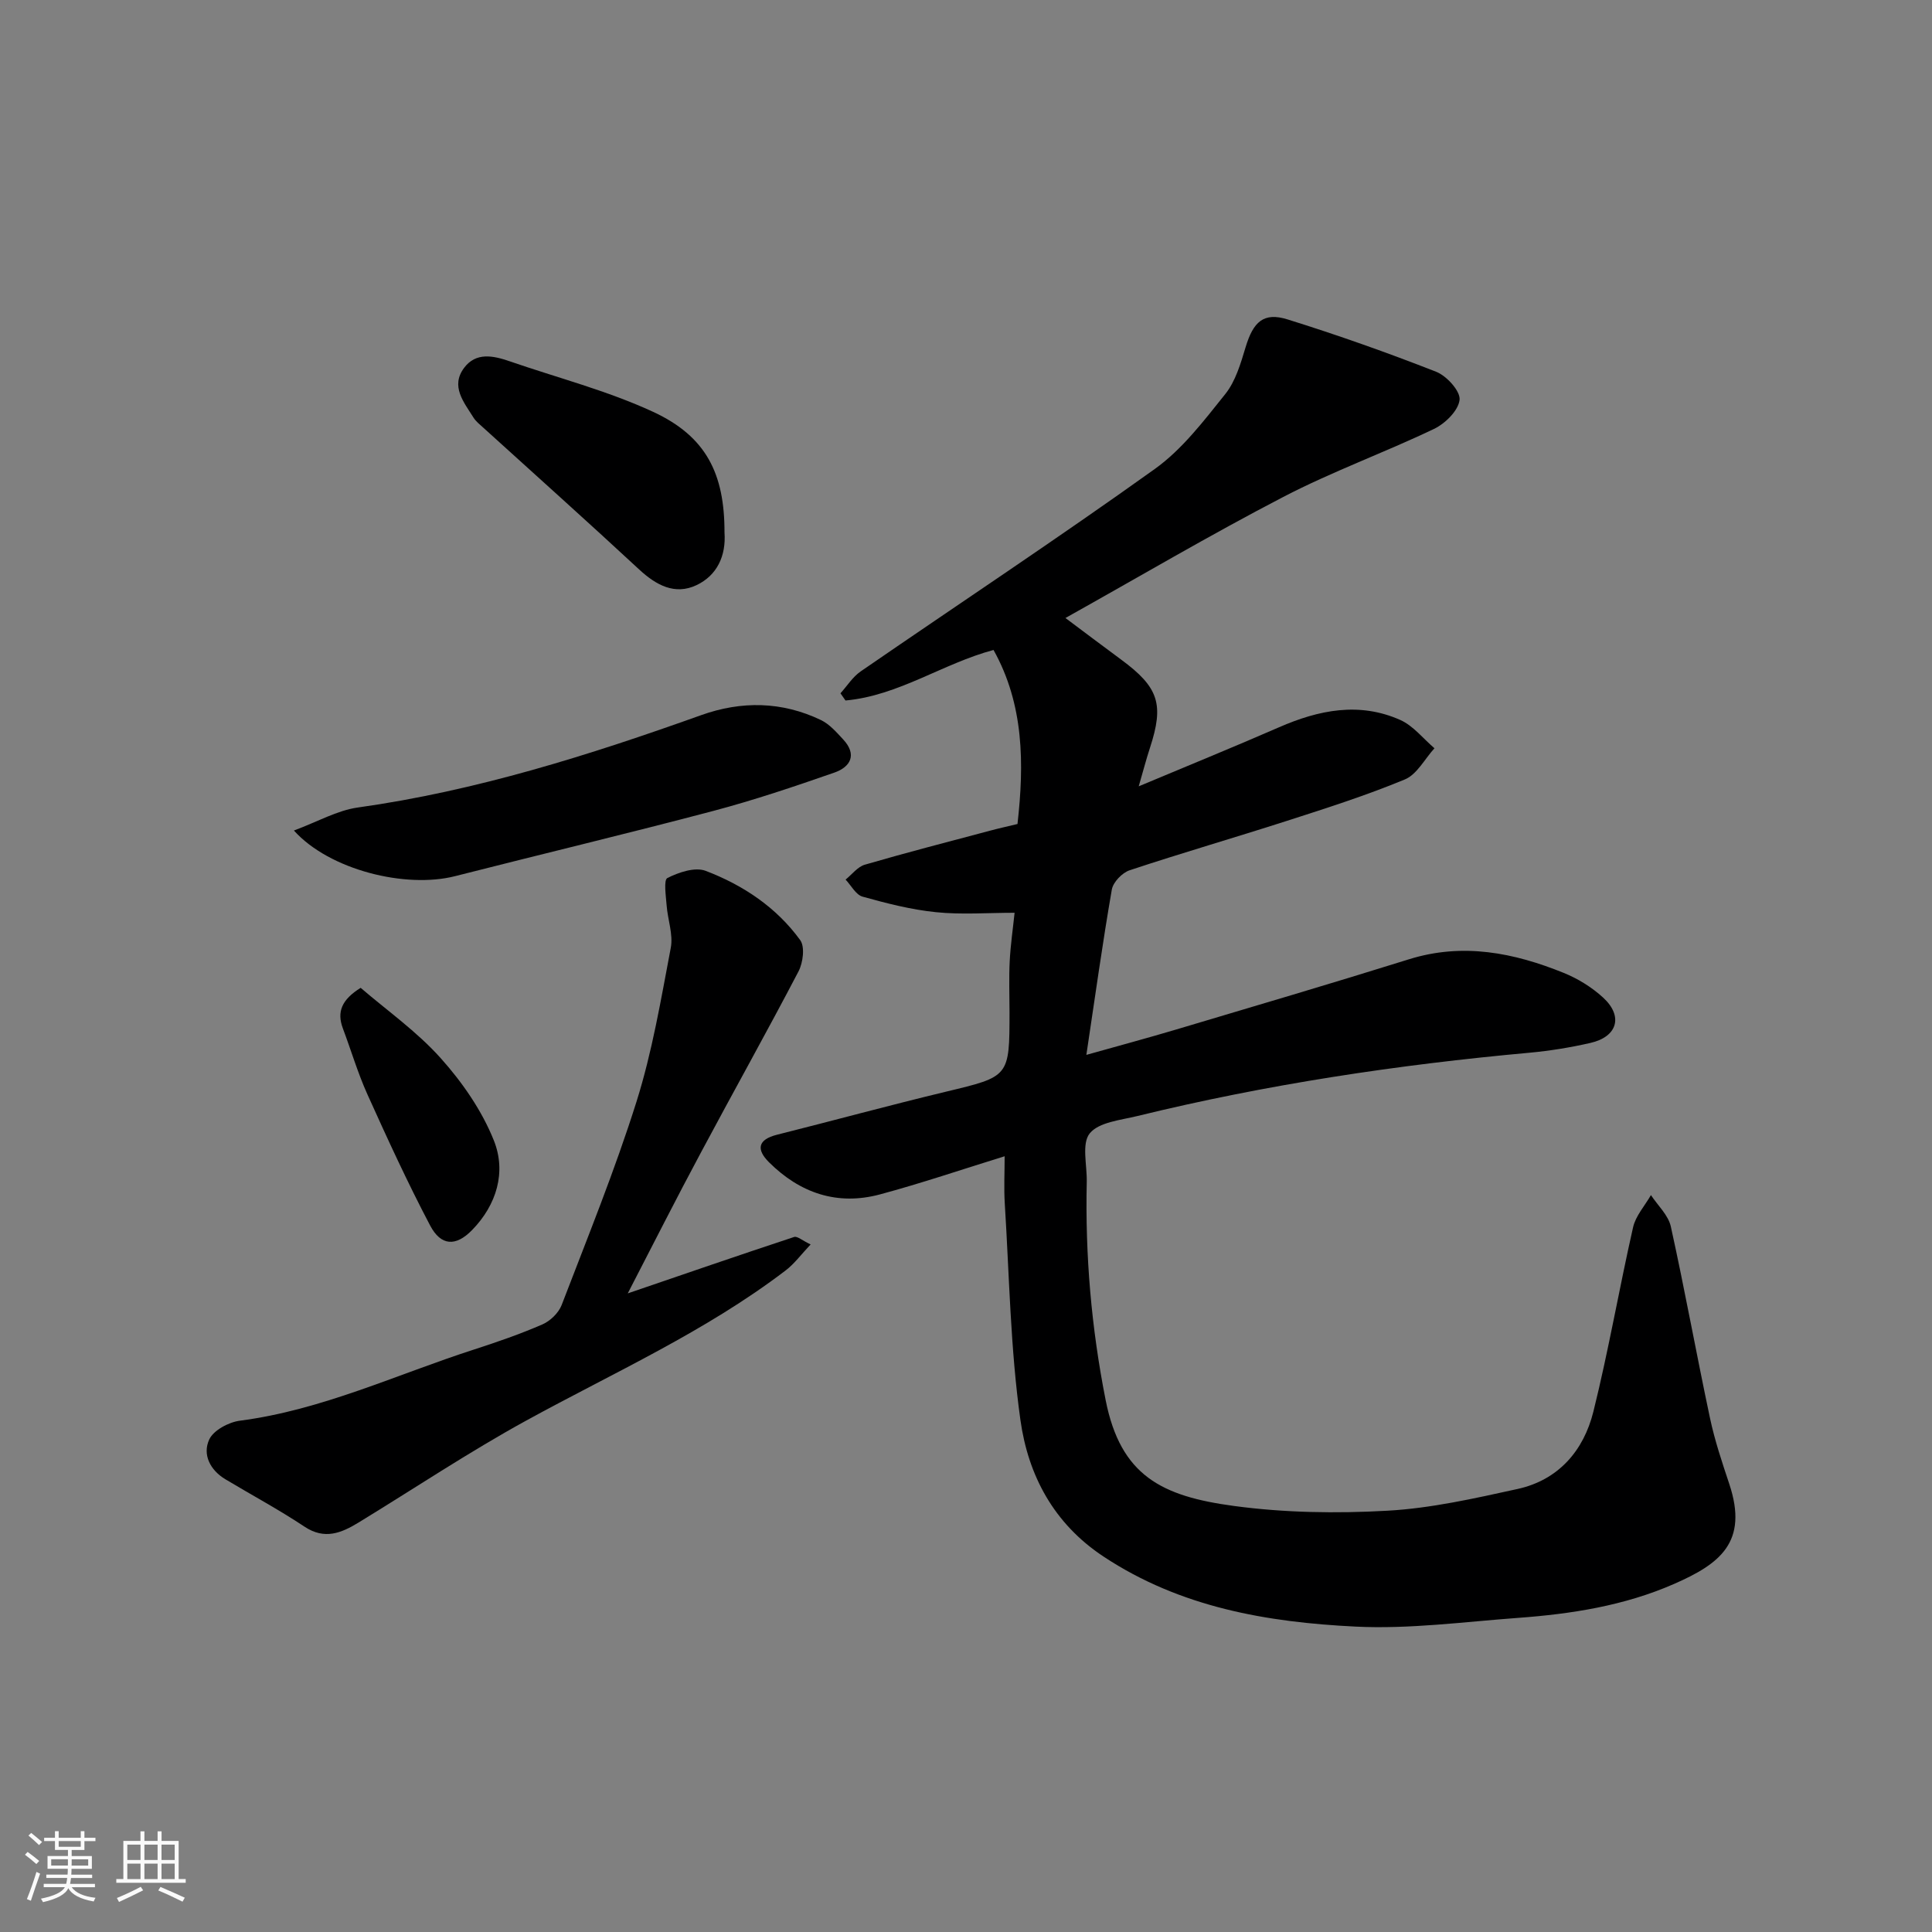
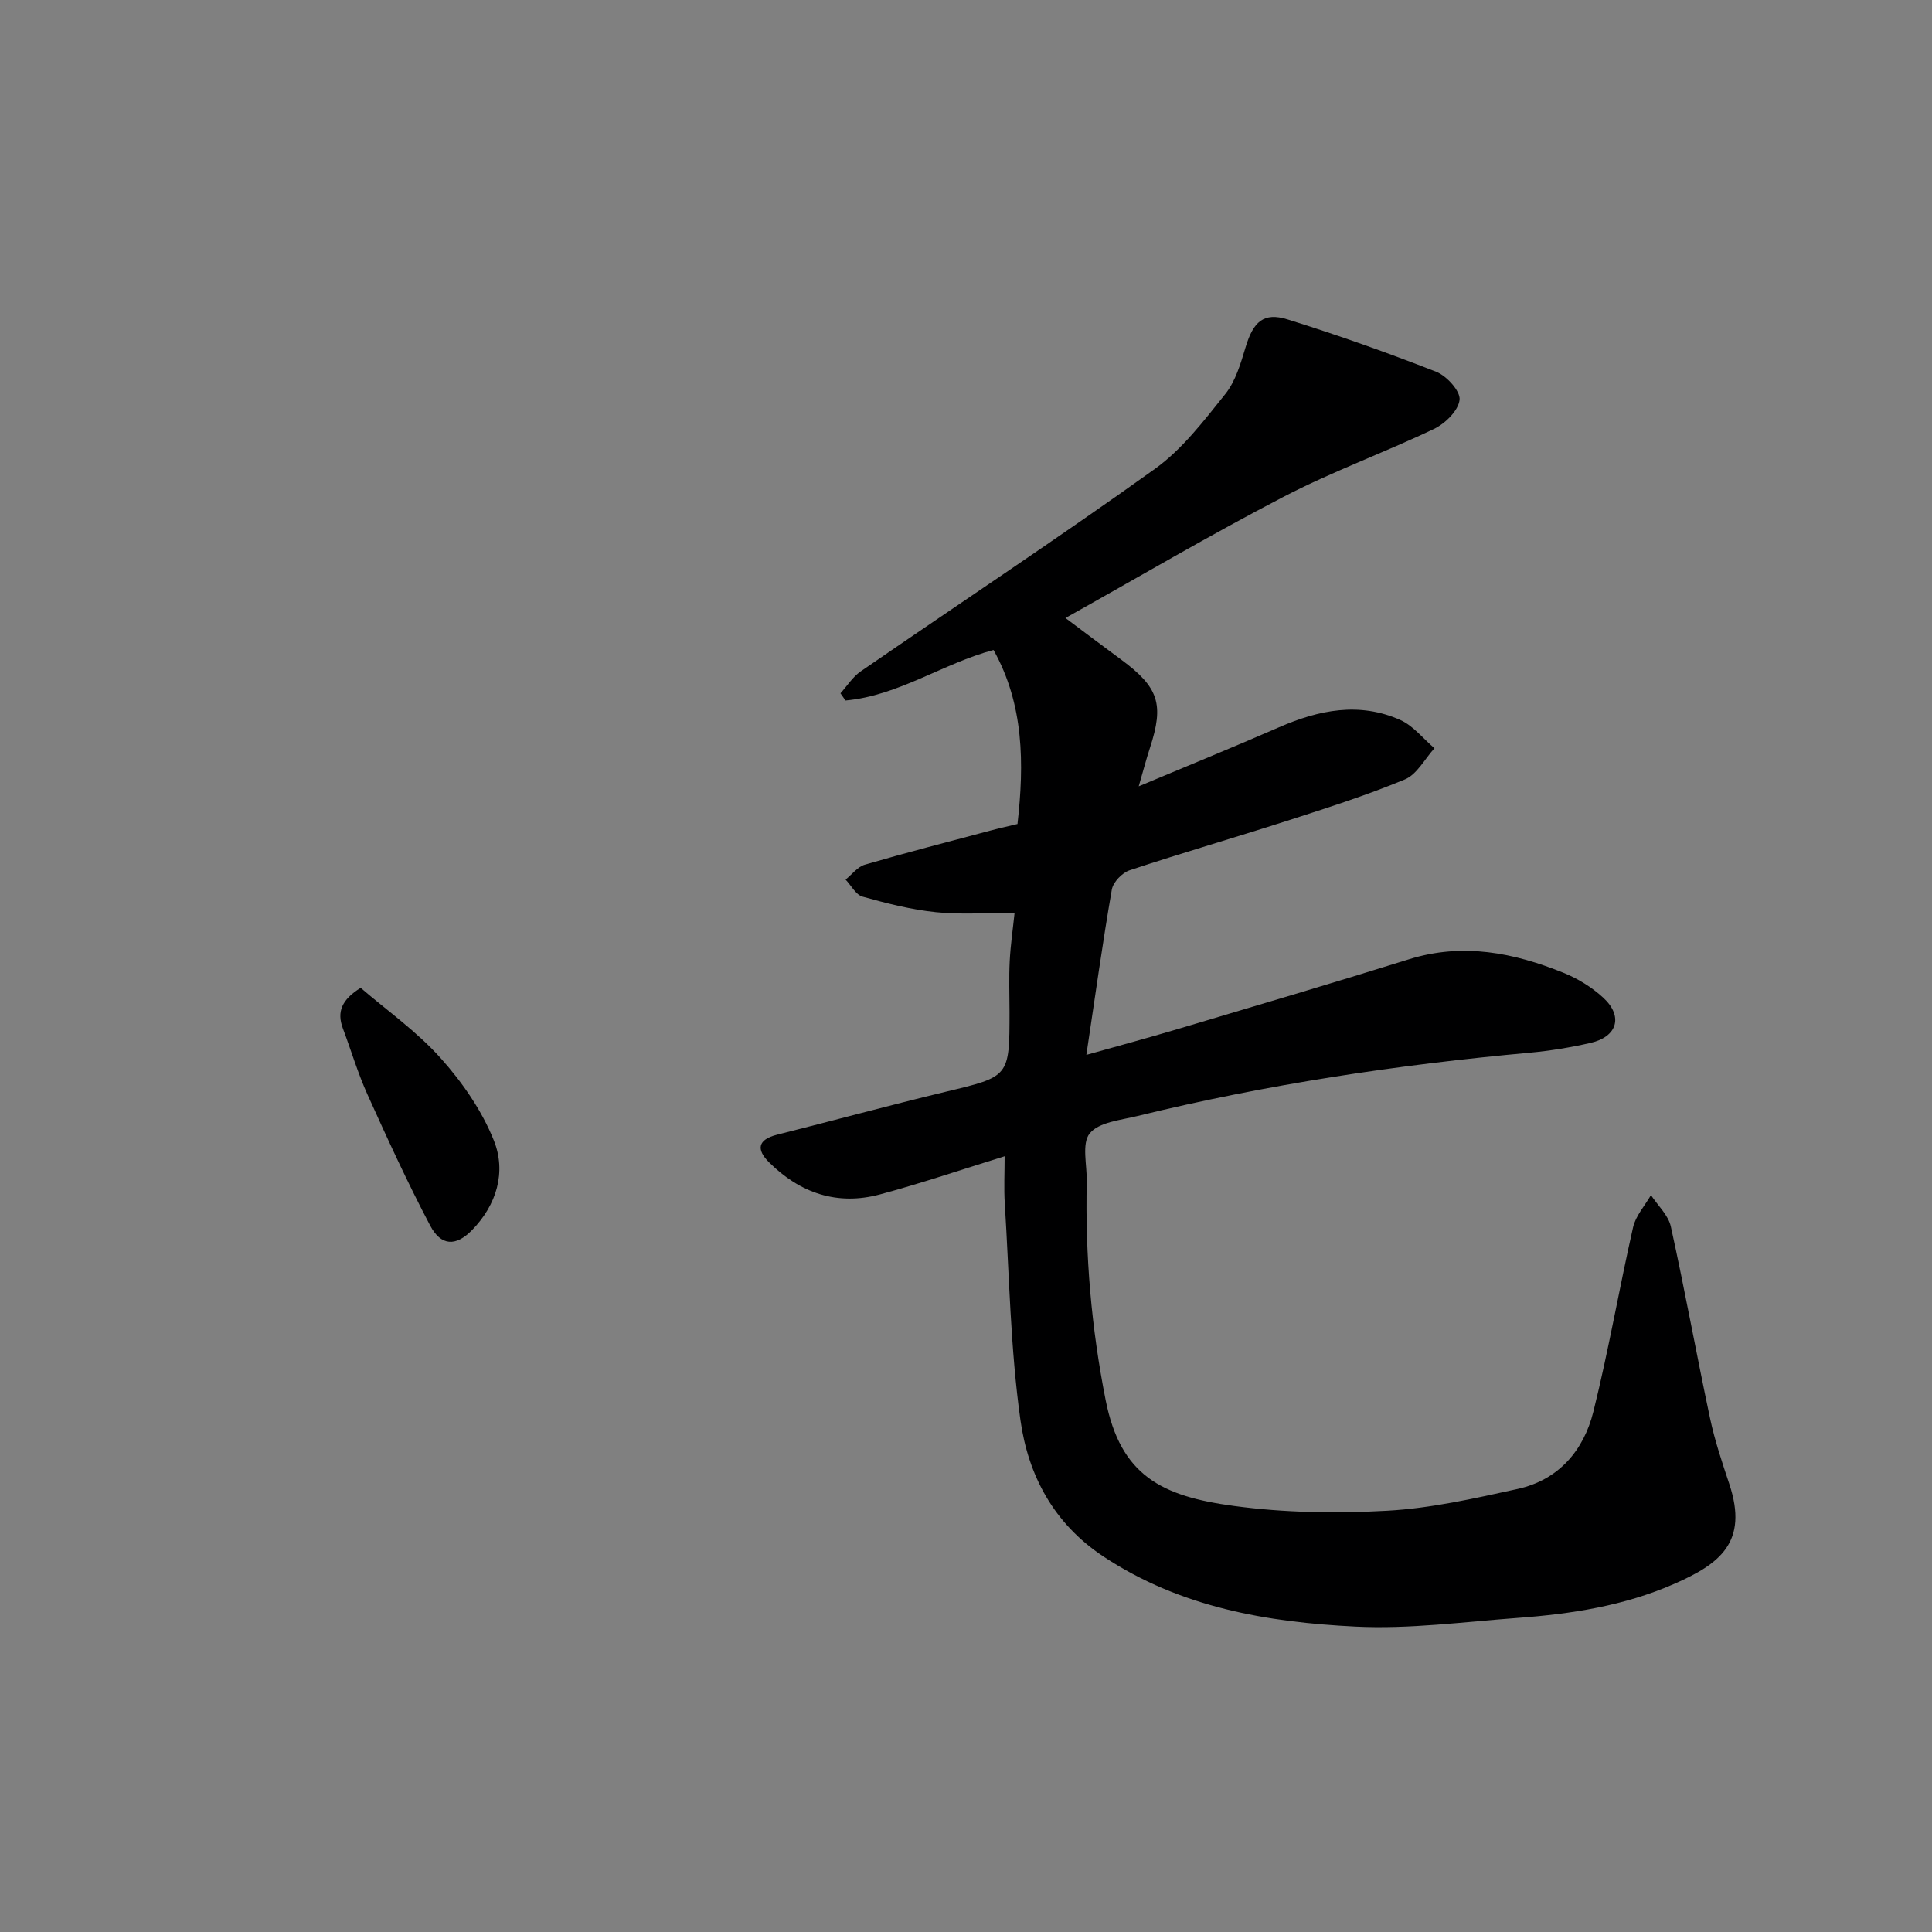
<svg xmlns="http://www.w3.org/2000/svg" enable-background="new 0 0 400 400" viewBox="0 0 400 400">
  <rect x="0" y="0" width="400" height="400" fill="#808080" stroke="none" />
-   <path d="m5.17 384 .55-.58c.85.61 1.65 1.24 2.4 1.87l-.59.64c-.83-.73-1.62-1.38-2.36-1.93m1.22 9.53-.82-.34c.71-1.76 1.37-3.64 1.98-5.63.24.13.5.25.76.36-.6 1.67-1.24 3.54-1.92 5.61m-.5-13.5.57-.54c.56.44 1.31 1.06 2.26 1.87l-.64.64c-.68-.66-1.41-1.32-2.19-1.97m3.25.46h2.24v-1.36h.77v1.36h4.57v-1.36h.76v1.36h2.28v.69h-2.28v1.84h-2.64v1.26h4.18v2.64h-4.21c0 .45-.02.86-.05 1.21h4.32v.69h-4.38c-.04.34-.1.75-.19 1.22h5.15v.69h-4.82c.87 1.19 2.51 1.92 4.93 2.19-.17.31-.3.57-.37.76-2.77-.49-4.52-1.41-5.26-2.76-.56 1.26-2.3 2.23-5.24 2.9-.12-.24-.26-.48-.43-.72 2.73-.55 4.38-1.34 4.96-2.38h-4.38v-.69h4.65c.1-.38.17-.79.21-1.22h-4.32v-.69h4.4c.03-.34.05-.75.05-1.21h-4.2v-2.64h4.23v-1.26h-2.69v-1.84h-2.24zm1.46 4.46v1.29h3.45c.01-.4.02-.57.01-.53v-.32-.45h-3.46zm1.55-2.59h4.57v-1.19h-4.57zm6.11 2.59h-3.42v.77c-.01.19-.01.37-.02.53h3.44z" fill="#fafafa" />
-   <path d="m32.63 379.16h.82v1.98h3.54v7.89h1.46v.78h-14.37v-.78h1.46v-7.89h3.54v-1.98h.82v1.98h2.73zm-3.49 11.48.5.73c-1.61.82-3.28 1.63-5 2.41-.13-.27-.28-.55-.44-.82 1.75-.72 3.4-1.49 4.94-2.32m-2.78-5.55h2.73v-3.18h-2.73zm0 3.95h2.73v-3.2h-2.73zm3.54-3.95h2.73v-3.18h-2.73zm0 3.95h2.73v-3.2h-2.73zm7.89 4.68c-1.84-.92-3.51-1.7-5.02-2.32l.45-.73c1.89.8 3.57 1.55 5.04 2.23zm-1.62-11.81h-2.73v3.18h2.73zm-2.73 7.13h2.73v-3.2h-2.73z" fill="#fafafa" />
  <g fill="#000001">
    <path d="m220.59 127.95c3.71 2.78 7.61 5.72 11.54 8.62 7.77 5.73 8.91 9.23 5.96 18.25-.8 2.44-1.44 4.92-2.33 7.98 10.07-4.23 19.62-8.11 29.06-12.23 8.23-3.59 16.6-5.29 25.09-1.51 2.69 1.2 4.74 3.86 7.08 5.86-2.02 2.21-3.62 5.41-6.12 6.45-7.95 3.3-16.19 5.93-24.4 8.57-10.84 3.49-21.78 6.65-32.59 10.24-1.55.51-3.42 2.46-3.69 4-1.92 11.05-3.46 22.17-5.27 34.22 6.65-1.87 12.68-3.49 18.66-5.27 16.06-4.79 32.13-9.52 48.13-14.52 11.14-3.48 21.7-1.37 32.05 2.82 2.94 1.19 5.83 2.98 8.16 5.12 4.2 3.86 2.95 8.11-2.65 9.38-4.12.94-8.34 1.63-12.55 2.02-27.39 2.49-54.51 6.57-81.23 13.11-3.47.85-7.97 1.26-9.87 3.59-1.72 2.12-.54 6.6-.62 10.04-.34 15.2.95 30.22 3.91 45.18 3.1 15.67 11.61 19.91 26.55 21.92 10.45 1.41 21.21 1.58 31.75.99 9.05-.5 18.07-2.55 26.97-4.5 8.49-1.86 13.7-7.94 15.71-16.01 3.14-12.62 5.34-25.48 8.22-38.17.54-2.38 2.43-4.45 3.7-6.67 1.42 2.16 3.6 4.16 4.12 6.52 2.91 13.19 5.31 26.5 8.12 39.72.98 4.6 2.49 9.1 3.98 13.57 4.02 12.08-1.99 16.56-11.44 20.7-10.28 4.51-21.26 6.22-32.36 7.03-11.19.82-22.45 2.35-33.58 1.8-18.31-.9-36.25-3.97-52.16-14.49-10.37-6.85-15.62-16.87-17.22-28.26-2.08-14.8-2.3-29.87-3.24-44.83-.2-3.15-.03-6.32-.03-9.8-8.78 2.71-17.22 5.59-25.82 7.9-8.83 2.37-16.54-.27-22.95-6.64-2.68-2.66-2.37-4.71 1.65-5.72 11.67-2.93 23.28-6.1 34.98-8.91 13.12-3.15 13.15-3.03 13.15-16.54 0-3.5-.14-7.01.04-10.5.18-3.42.68-6.82 1.01-10-5.6 0-10.98.42-16.26-.12-5.14-.52-10.23-1.83-15.22-3.22-1.39-.39-2.35-2.31-3.51-3.53 1.32-1.06 2.49-2.66 4-3.09 8.58-2.5 17.24-4.73 25.88-7.03 1.87-.5 3.77-.92 5.71-1.39 1.41-12.49 1.34-24.75-4.96-36.03-10.45 2.78-19.66 9.47-30.65 10.46-.35-.5-.7-.99-1.04-1.49 1.38-1.53 2.53-3.39 4.18-4.53 20.29-13.97 40.85-27.56 60.88-41.9 5.68-4.06 10.16-9.97 14.6-15.51 2.14-2.67 3.2-6.34 4.22-9.72 1.58-5.25 3.72-7.3 8.68-5.75 10.38 3.24 20.65 6.87 30.77 10.84 2.18.85 5.05 4.02 4.85 5.81-.25 2.23-2.98 4.92-5.31 6.03-10.29 4.92-21.08 8.82-31.18 14.07-15.21 7.9-29.99 16.62-45.11 25.07z" />
-     <path d="m129.97 267.78c11.84-4.05 23.12-7.94 34.45-11.68.65-.21 1.68.73 3.41 1.55-1.95 2.06-3.35 3.99-5.16 5.37-16.59 12.66-35.59 21.15-53.75 31.11-11.84 6.5-23.12 14.03-34.66 21.08-3.57 2.18-7.05 3.65-11.23.86-5.29-3.52-10.91-6.53-16.36-9.8-3.17-1.9-4.79-5.12-3.35-8.24.88-1.91 4.03-3.59 6.35-3.89 17-2.21 32.39-9.55 48.45-14.73 4.79-1.55 9.57-3.2 14.19-5.21 1.62-.71 3.34-2.37 3.97-4 5.36-13.97 11.01-27.86 15.5-42.11 3.26-10.35 5.07-21.18 7.1-31.87.52-2.76-.64-5.82-.86-8.76-.15-1.97-.65-5.27.16-5.68 2.35-1.18 5.71-2.32 7.92-1.48 7.74 2.95 14.65 7.55 19.58 14.35 1 1.39.58 4.67-.36 6.47-6.56 12.56-13.49 24.92-20.16 37.42-5.14 9.58-10.03 19.27-15.19 29.24z" />
-     <path d="m60.85 171.95c4.93-1.83 8.95-4.16 13.21-4.76 24.52-3.44 47.93-10.84 71.12-19.13 8.34-2.98 16.71-2.85 24.77 1.01 1.78.85 3.23 2.52 4.62 4.02 2.94 3.16 1.51 5.71-1.83 6.87-8.27 2.88-16.59 5.69-25.05 7.93-17.78 4.7-35.67 8.97-53.48 13.51-10.22 2.6-26-1.27-33.36-9.45z" />
-     <path d="m150 110.23c.35 4.87-1.55 8.92-5.82 10.93-4.45 2.09-8.32.01-11.84-3.25-10.65-9.88-21.49-19.57-32.24-29.33-.74-.67-1.57-1.32-2.08-2.14-1.98-3.17-4.79-6.46-1.93-10.28 2.45-3.28 6.01-2.54 9.4-1.37 9.95 3.44 20.26 6.09 29.76 10.49 10.97 5.09 14.77 12.81 14.75 24.95z" />
    <path d="m74.67 204.52c5.41 4.66 11.64 9.04 16.58 14.57 4.48 5 8.53 10.85 11 17.04 2.61 6.53.58 13.33-4.52 18.55-3.37 3.45-6.44 3.29-8.68-.96-4.67-8.87-8.86-18.01-12.99-27.16-1.99-4.42-3.37-9.11-5.08-13.66-1.27-3.41-.24-5.93 3.69-8.38z" />
  </g>
</svg>